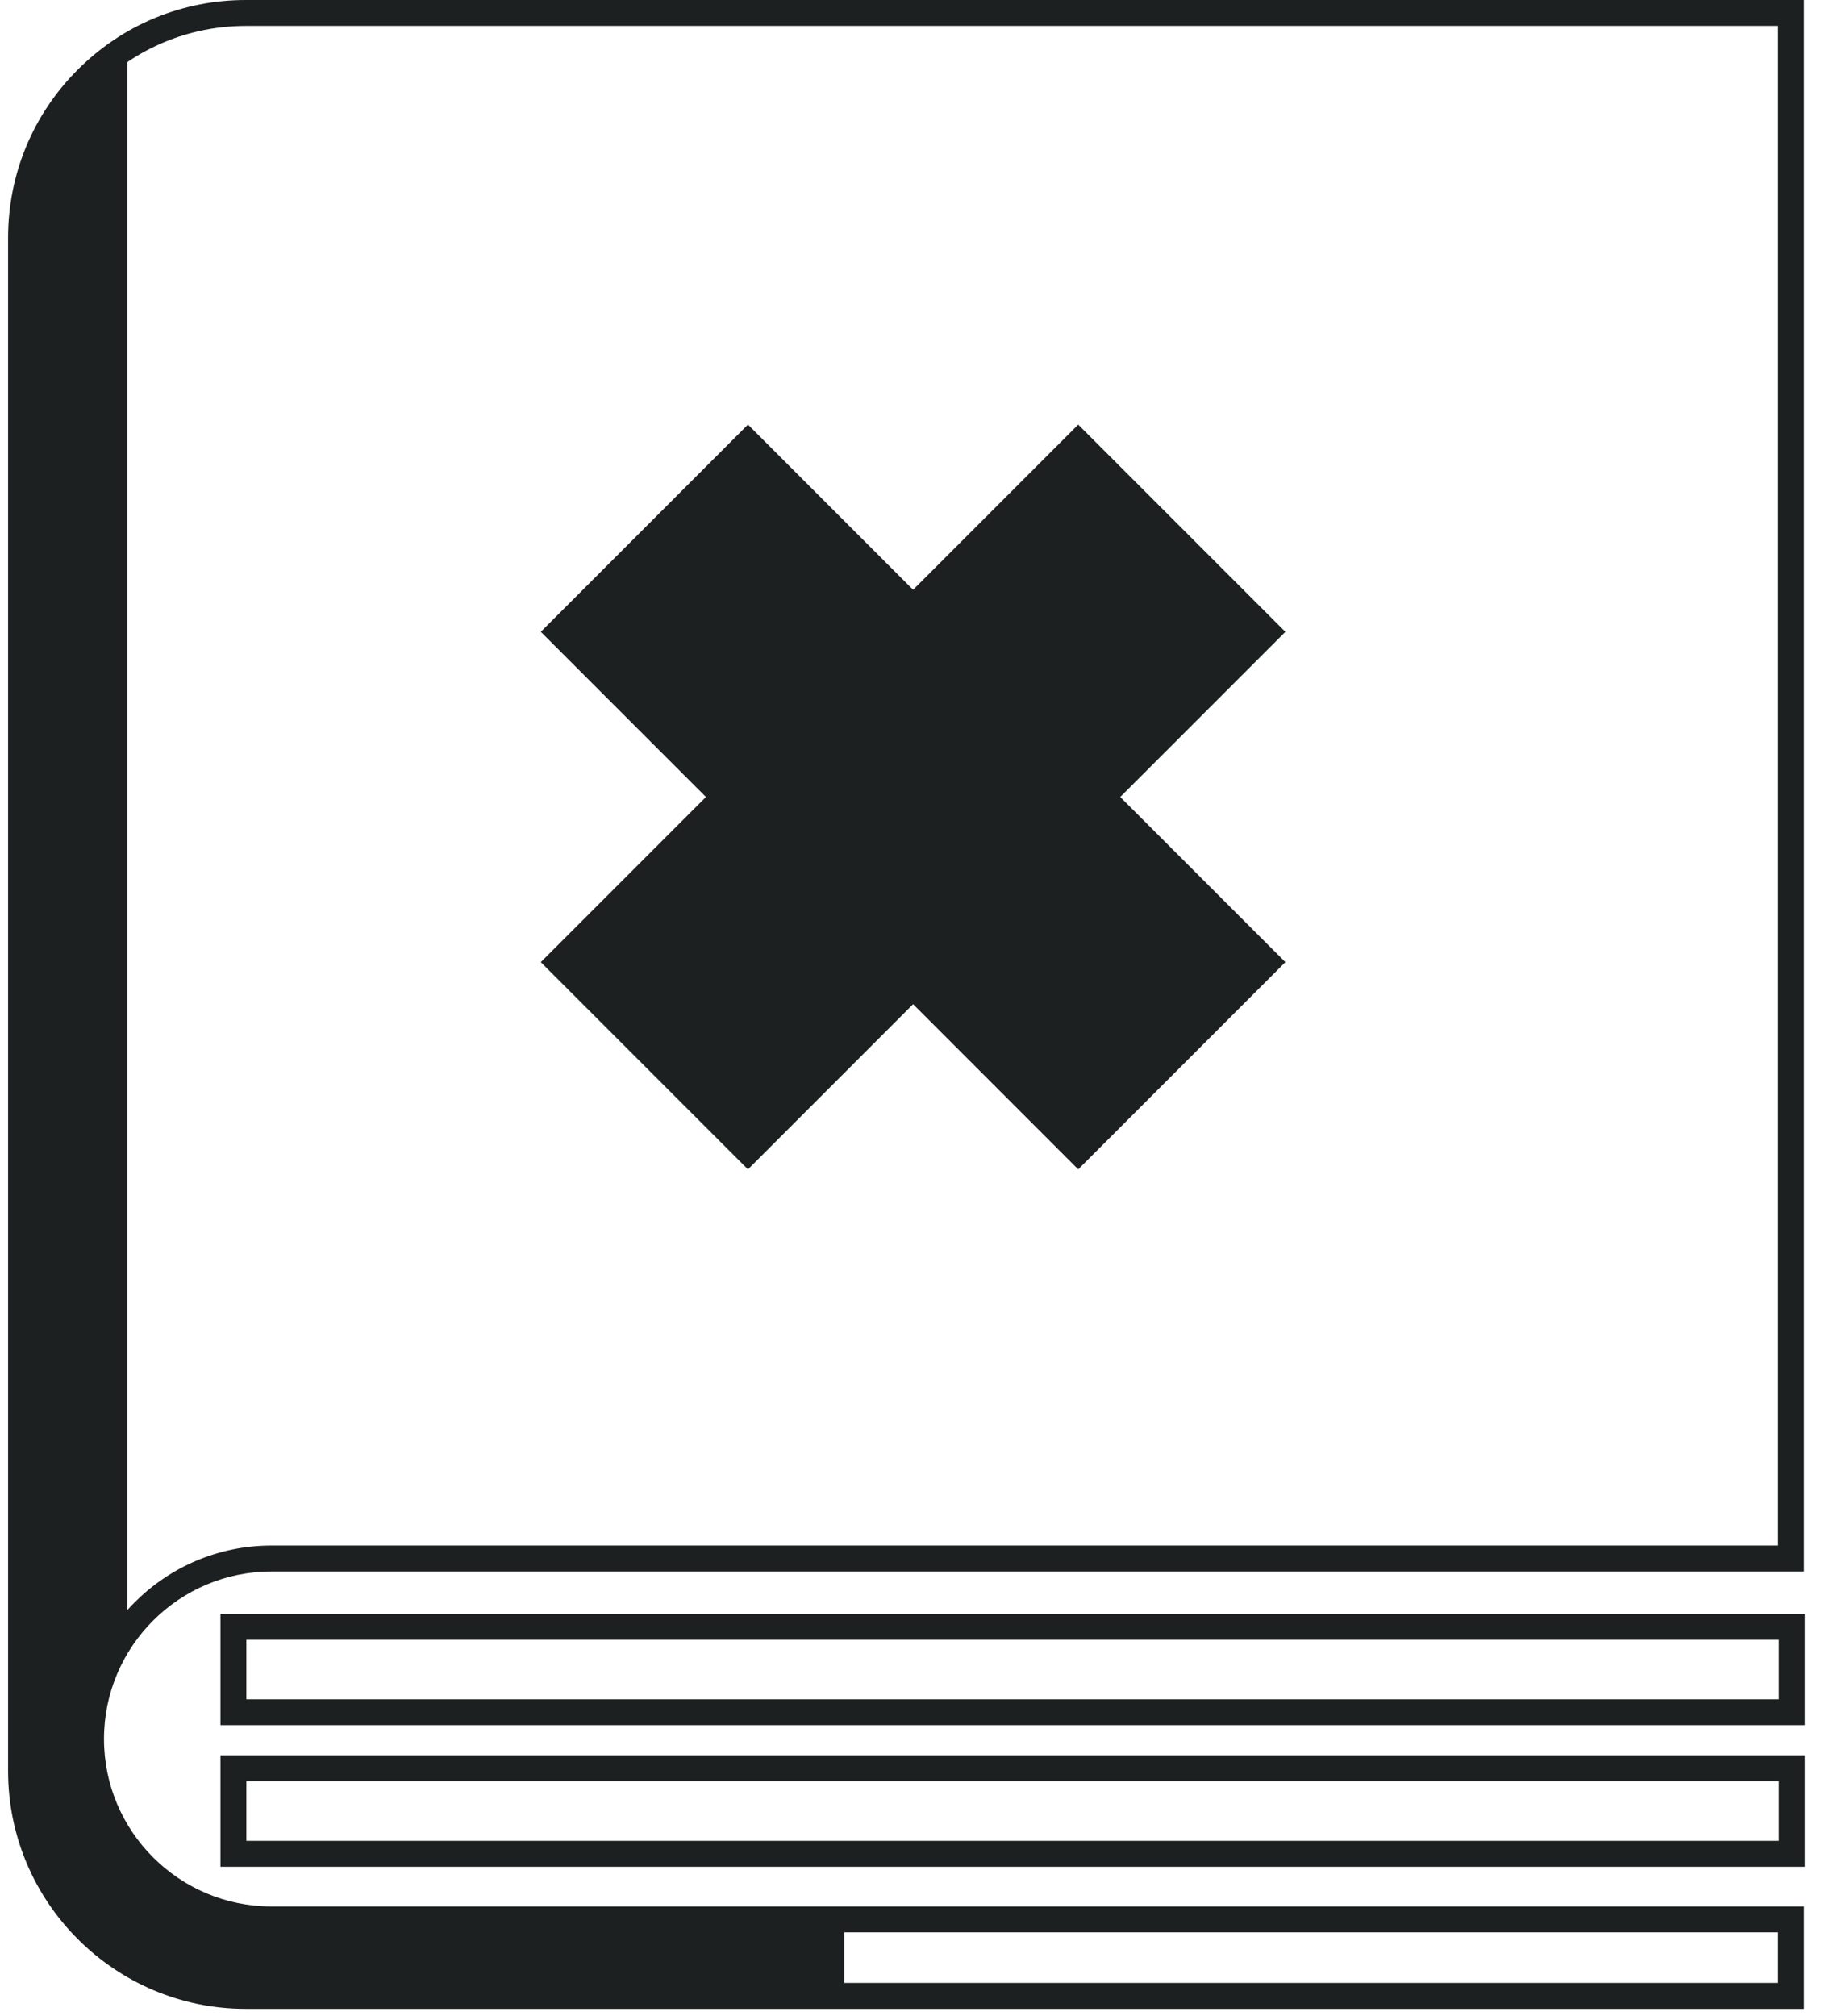
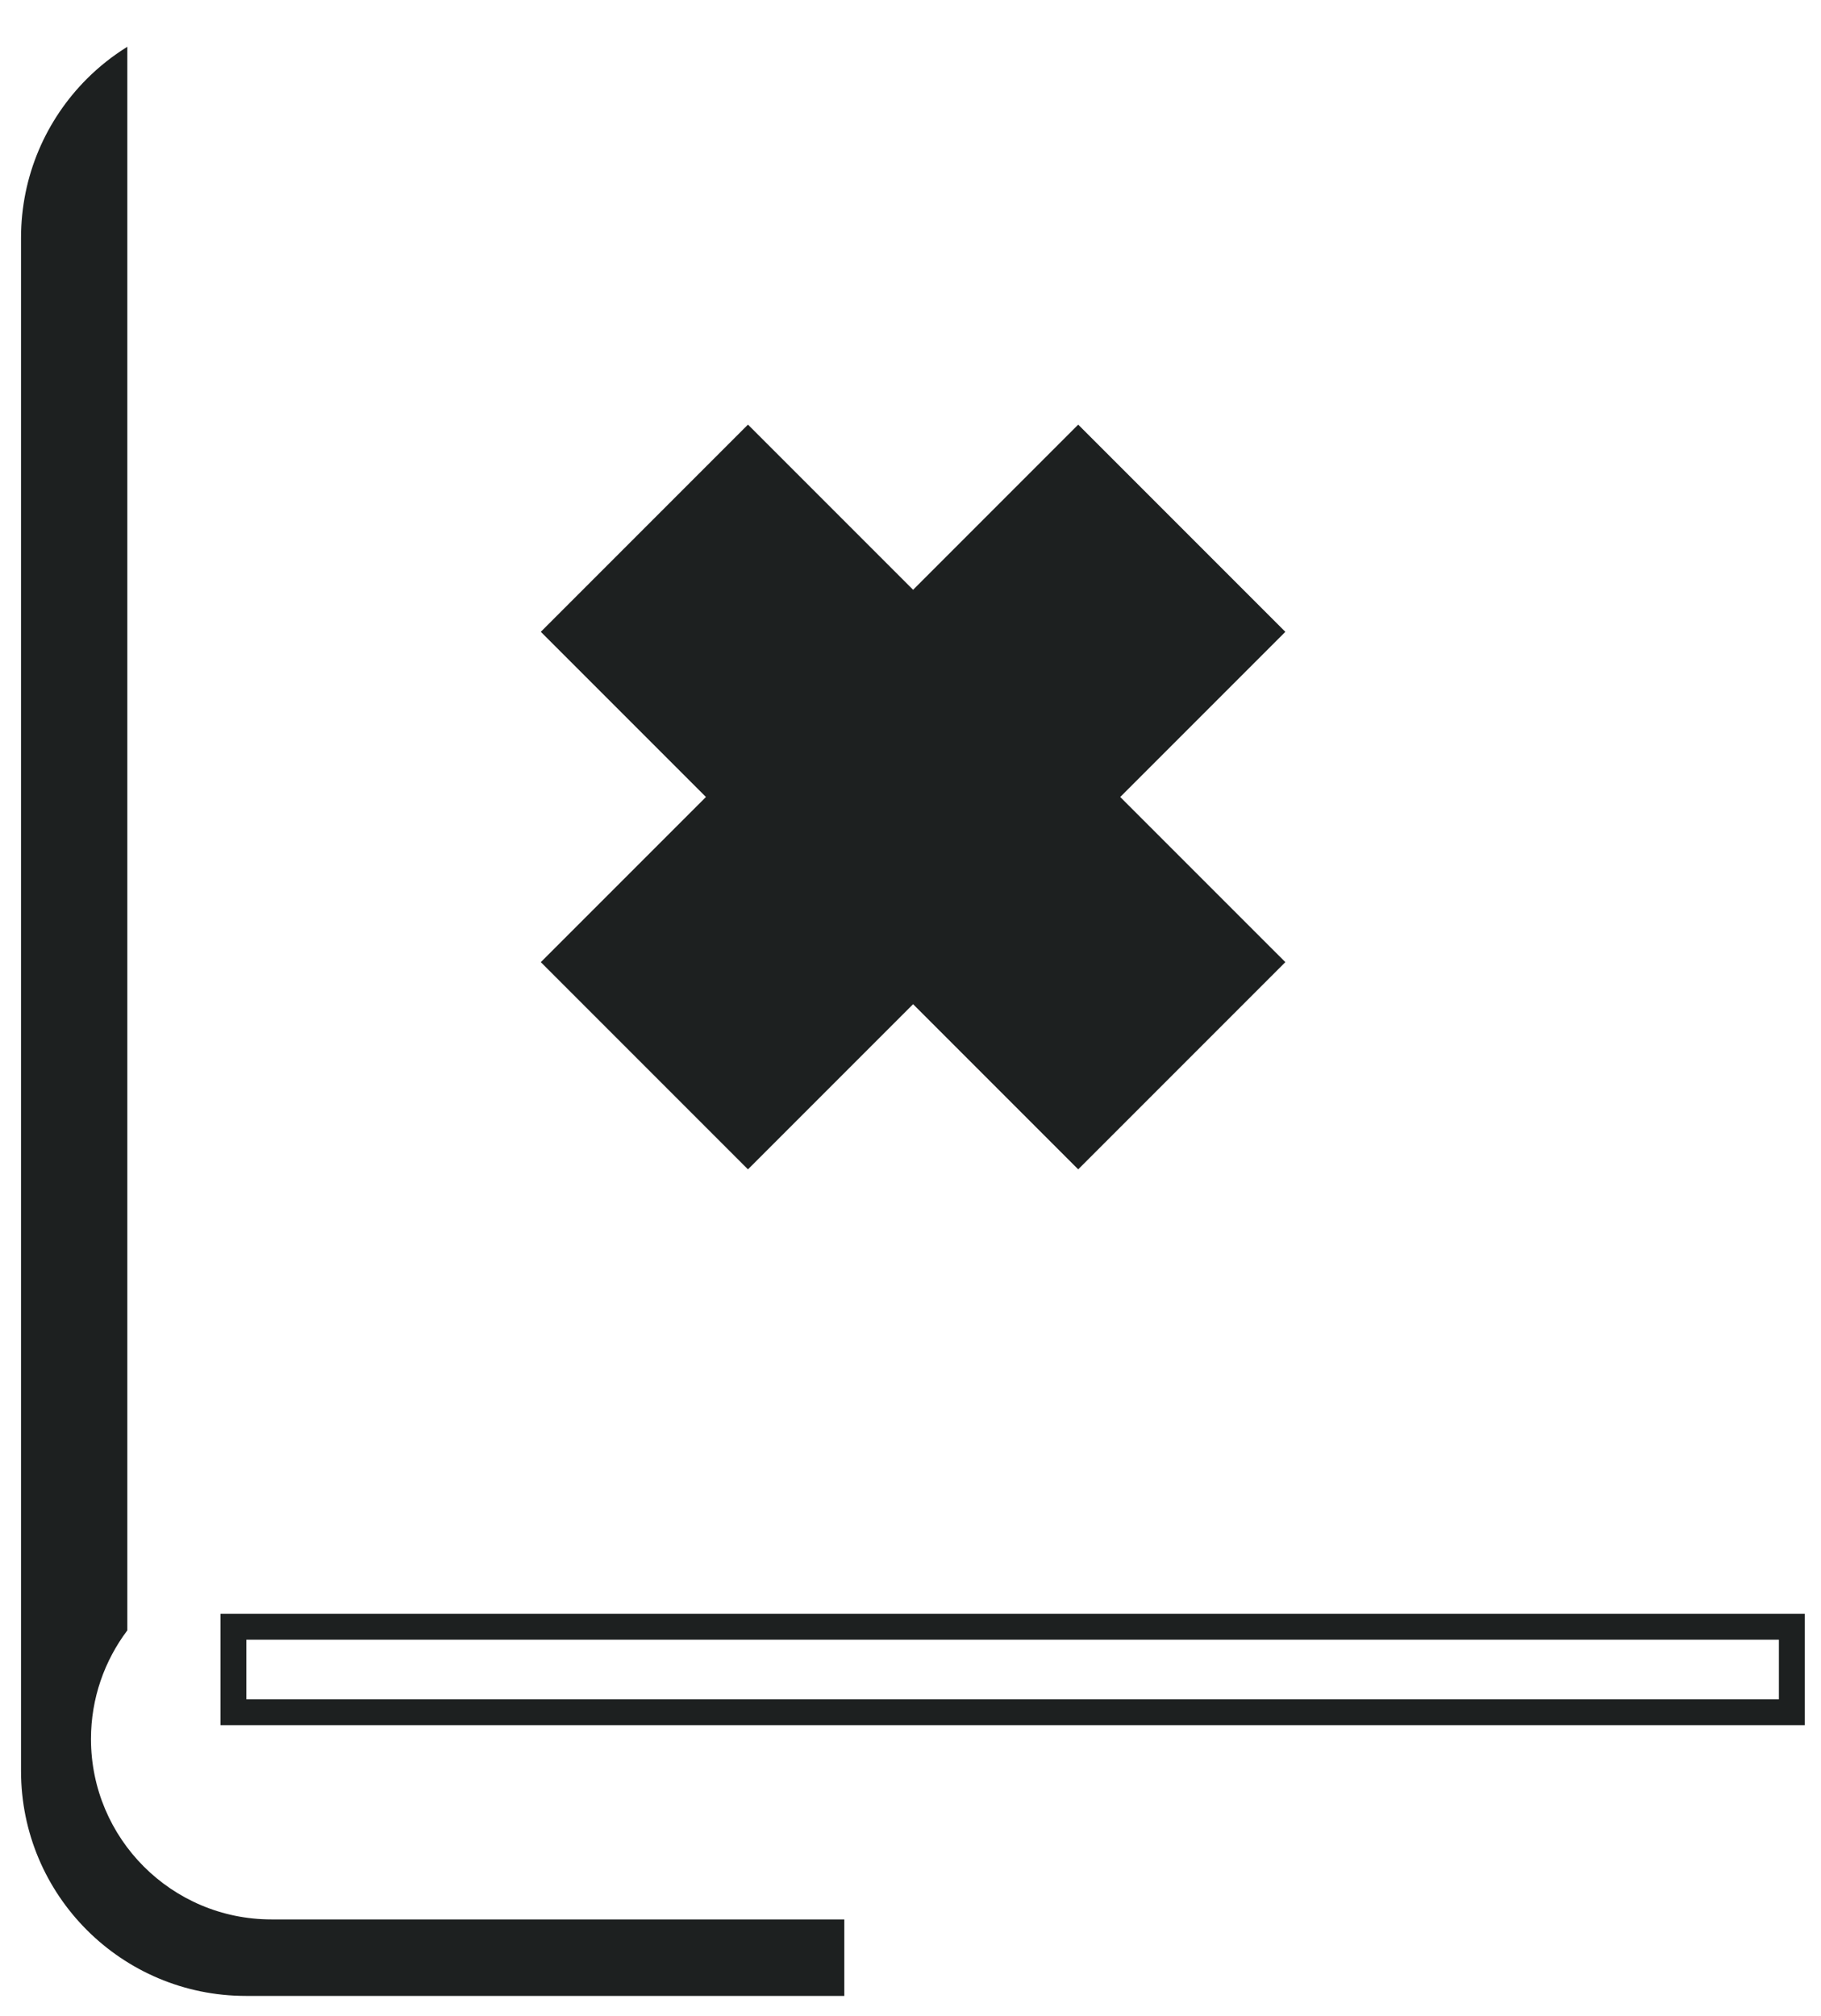
<svg xmlns="http://www.w3.org/2000/svg" width="75" height="83" viewBox="0 0 75 83" fill="none">
  <g clip-path="url(#clip0_1_79)">
-     <path d="M74.3 82.717H10.127C4.727 82.717 0.333 78.323 0.333 72.923V9.794C0.333 7.177 1.351 4.718 3.202 2.869C5.051 1.018 7.51 0 10.127 0H74.3V64.707H11.18C7.378 64.707 4.283 67.8 4.283 71.603C4.283 75.407 7.376 78.5 11.18 78.5H74.3V82.717ZM10.127 1.067C7.796 1.067 5.605 1.975 3.955 3.622C2.308 5.27 1.4 7.463 1.4 9.794V72.921C1.4 77.732 5.315 81.648 10.127 81.648H73.234V79.565H11.18C6.79 79.565 3.216 75.993 3.216 71.601C3.216 67.209 6.788 63.638 11.18 63.638H73.234V1.067H10.127Z" fill="#1D2020" />
    <path d="M74.333 71.035H9.08V66.448H74.333V71.035ZM10.147 69.969H73.266V67.515H10.147V69.969Z" fill="#1D2020" />
-     <path d="M74.333 76.865H9.08V72.277H74.333V76.865ZM10.147 75.798H73.266V73.344H10.147V75.798Z" fill="#1D2020" />
    <path d="M52.939 26.016L44.407 17.484L37.607 24.285L30.806 17.484L22.274 26.016L29.075 32.817L22.274 39.617L30.806 48.149L37.607 41.348L44.407 48.149L52.939 39.617L46.138 32.817L52.939 26.016Z" fill="#1D2020" />
    <path d="M34.774 79.033V82.183H10.127C5.012 82.183 0.866 78.038 0.866 72.923V9.794C0.866 7.237 1.903 4.921 3.578 3.246C4.079 2.745 4.639 2.301 5.244 1.926V67.132C4.307 68.376 3.747 69.926 3.747 71.603C3.747 75.706 7.074 79.033 11.177 79.033H34.772H34.774Z" fill="#1D2020" />
  </g>
  <defs>
    <clipPath id="clip0_1_79">
      <rect width="74" height="82.717" fill="white" transform="translate(0.333)" />
    </clipPath>
  </defs>
</svg>